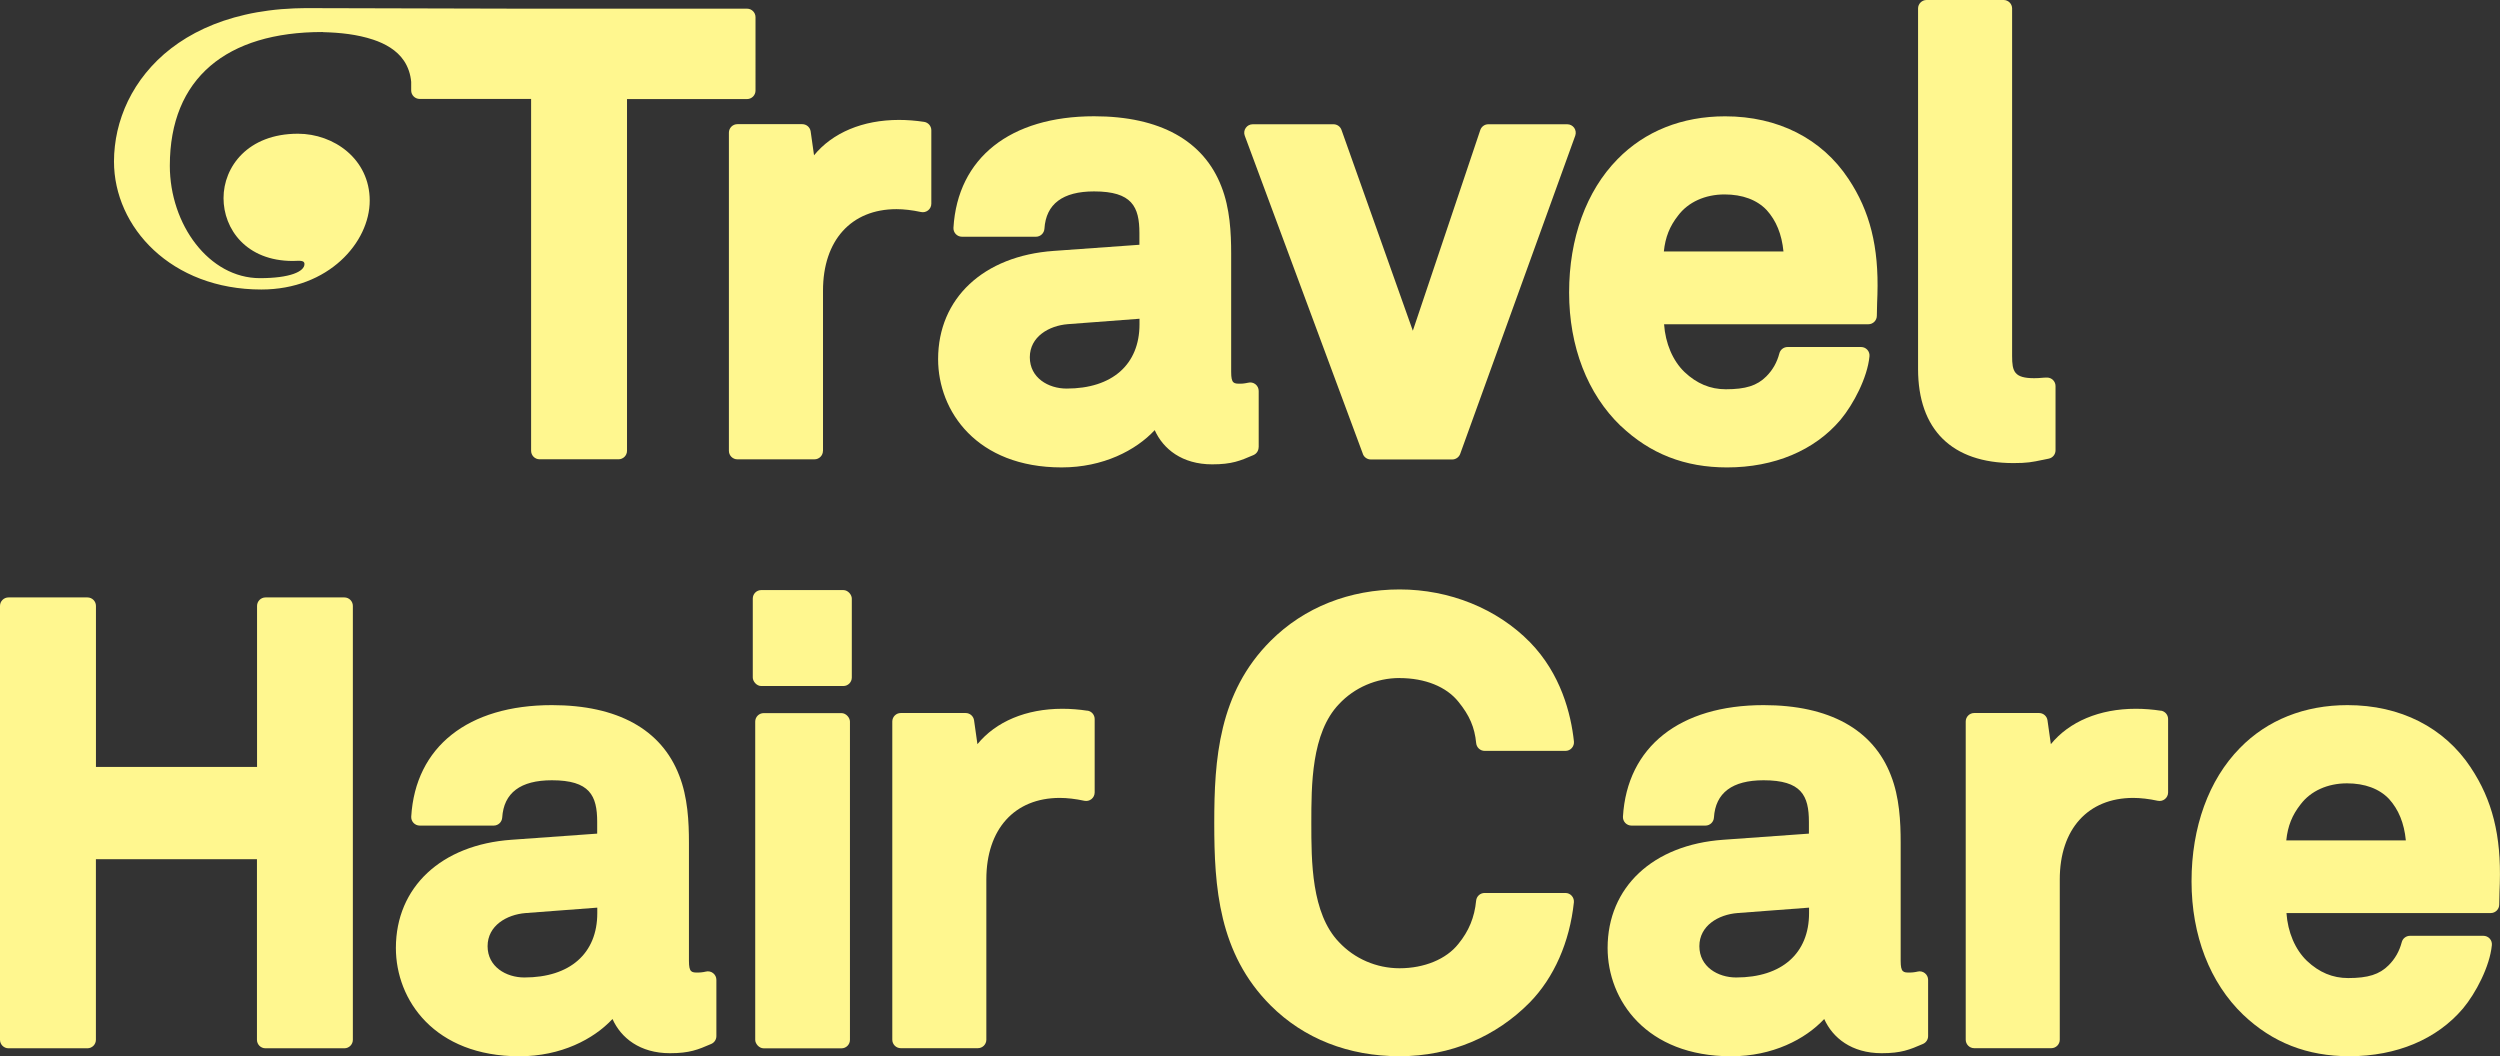
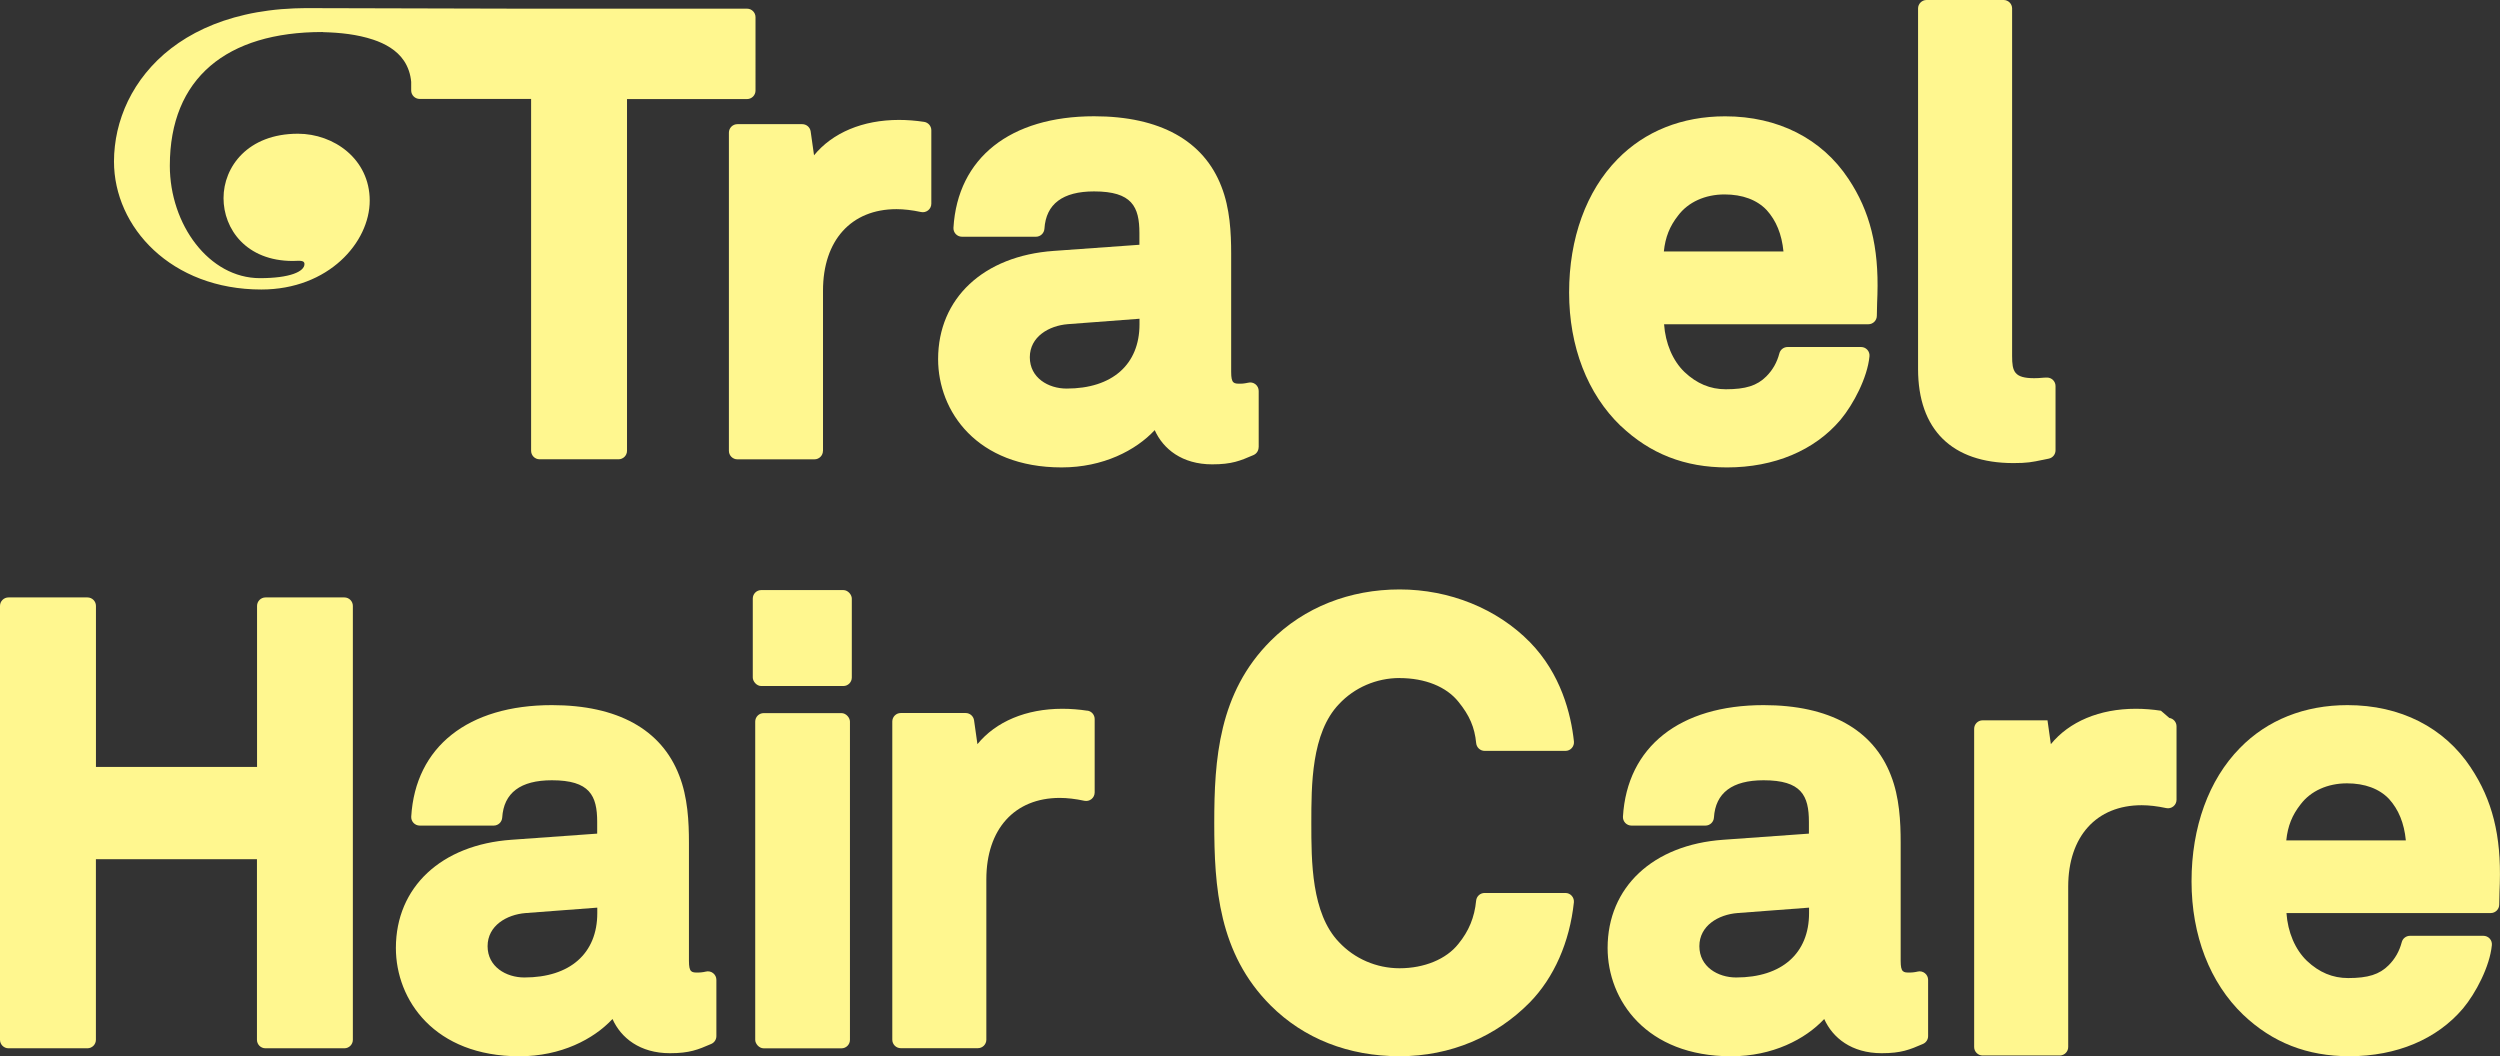
<svg xmlns="http://www.w3.org/2000/svg" id="Layer_1" data-name="Layer 1" viewBox="0 0 513.03 216.76">
  <rect x="0" y="0" width="513.03" height="216.76" fill="#333333" stroke="none" />
  <defs>
    <style>
      .cls-1 {
        fill: #fff78f;
        stroke-width: 0px;
      }
    </style>
  </defs>
  <path class="cls-1" d="M153.3,1.78h-45.9l-43.35-.11c-1.22,0-2.45,0-3.67.05-1.76.07-3.51.21-5.25.44-1.62.21-3.23.49-4.83.86-1.49.34-2.96.75-4.41,1.24-1.36.46-2.69.99-4,1.59-1.23.57-2.43,1.2-3.59,1.9-1.1.67-2.17,1.39-3.19,2.18-.98.75-1.91,1.56-2.79,2.42-.85.83-1.65,1.71-2.4,2.63-.73.89-1.4,1.83-2.02,2.8-.6.95-1.15,1.93-1.64,2.94-.48.99-.9,2.01-1.26,3.04-.36,1.02-.66,2.06-.9,3.11-.24,1.04-.41,2.08-.53,3.14-.12,1.04-.18,2.08-.18,3.12,0,13.52,11.76,26.28,30.24,26.28,13.8,0,22.24-9.7,22.24-18.24s-7.37-13.73-14.73-13.73c-10.32,0-15.27,6.83-15.27,13.21s4.69,12.9,14.2,12.9c1.2,0,2.41-.26,2.41.64,0,1.54-2.97,2.89-9.14,2.89-10.45,0-18.49-11.01-18.49-23.08,0-18,11.71-27.43,31.31-27.43.73,0-.54,0,.2.03,3.44.09,6.93.45,10.2,1.53,2.47.82,4.88,2.15,6.35,4.36.84,1.26,1.34,2.77,1.47,4.31v1.76c0,.96.78,1.74,1.74,1.74h22.87v72.21c0,.96.78,1.74,1.74,1.74h16.2c.96,0,1.74-.78,1.74-1.74V20.33h24.63c.96,0,1.74-.78,1.74-1.74V3.52c0-.96-.78-1.74-1.74-1.74Z" />
  <g>
    <path class="cls-1" d="M168.89,92.54v-32.9c0-10.31,5.78-16.72,15.08-16.72,1.5,0,3.24.2,5.04.59.52.11,1.05-.02,1.46-.35.41-.33.65-.83.65-1.36v-15.07c0-.86-.63-1.59-1.48-1.72-1.71-.26-3.45-.4-5.16-.4-7.46,0-13.65,2.64-17.43,7.26l-.69-4.89c-.12-.86-.86-1.5-1.73-1.5h-13.31c-.96,0-1.74.78-1.74,1.74v65.3c0,.96.78,1.74,1.74,1.74h15.82c.96,0,1.74-.78,1.74-1.74Z" />
    <path class="cls-1" d="M258.3,91.79v-11.56c0-.54-.25-1.05-.67-1.38-.42-.33-.98-.45-1.5-.31-.21.05-.94.2-1.58.2-1.34,0-1.9,0-1.9-2.4v-24.24c0-4.32-.24-9.34-2-13.81-3.63-9.44-12.66-14.43-26.12-14.43-17.22,0-28.01,8.55-28.87,22.87-.03.48.14.95.47,1.3.33.35.79.55,1.27.55h15.19c.92,0,1.68-.72,1.74-1.64.32-5.08,3.75-7.66,10.19-7.66,7.78,0,9.3,3.14,9.3,8.55v2.4l-17.59,1.26c-14.41,1.02-23.72,9.73-23.72,22.21,0,10.7,7.93,22.22,25.35,22.22,8.52,0,15.23-3.5,19.1-7.65,1.73,3.87,5.62,7.02,11.79,7.02,4.04,0,5.73-.72,8.47-1.9.64-.27,1.06-.9,1.06-1.6ZM218.88,79.74c-3.75,0-7.55-2.2-7.55-6.42s3.92-6.49,7.81-6.8l14.7-1.11v1.13c0,8.26-5.59,13.2-14.96,13.2Z" />
-     <path class="cls-1" d="M279.67,93.15c.25.68.91,1.14,1.64,1.14h16.7c.73,0,1.39-.46,1.64-1.15l23.61-65.3c.19-.53.11-1.13-.21-1.6-.33-.46-.86-.74-1.43-.74h-16.2c-.75,0-1.41.48-1.65,1.19l-13.84,41.18-14.64-41.21c-.25-.7-.9-1.16-1.64-1.16h-16.58c-.57,0-1.11.28-1.43.75-.33.47-.4,1.07-.2,1.6l24.24,65.3Z" />
    <path class="cls-1" d="M332.6,87.4c6.02,5.73,13.15,8.52,21.8,8.52,9.69,0,17.97-3.47,23.32-9.8,2.62-3.15,5.5-8.62,5.92-13,.05-.49-.11-.98-.44-1.34-.33-.37-.8-.57-1.29-.57h-15.07c-.79,0-1.49.53-1.69,1.3-.49,1.87-1.37,3.42-2.69,4.74-1.89,1.89-4.22,2.63-8.31,2.63-3.18,0-5.95-1.16-8.46-3.53-2.42-2.32-3.93-5.9-4.2-9.81h41.92c.96,0,1.74-.78,1.74-1.74,0-1.36.12-4.32.12-4.34.3-9.81-1.53-17.13-5.94-23.75-5.48-8.28-14.47-12.84-25.32-12.84-8.83,0-16.47,3.05-22.09,8.81-6.4,6.52-9.92,16.23-9.92,27.34s3.76,20.82,10.59,27.39ZM341.44,51.61c.31-2.96,1.2-5.18,2.93-7.38,2.06-2.75,5.54-4.33,9.53-4.33,3.67,0,6.65,1.11,8.64,3.21,1.96,2.16,3.1,4.95,3.45,8.5h-24.54Z" />
    <path class="cls-1" d="M419.12,94.39l1.3-.27c.82-.16,1.4-.88,1.4-1.71v-13.19c0-.96-.78-1.74-1.74-1.74-.45,0-.78.03-1.15.06-.37.03-.79.07-1.48.07-4.11,0-4.54-1.38-4.54-4.54V1.74c0-.96-.78-1.74-1.74-1.74h-15.82c-.96,0-1.74.78-1.74,1.74v73.97c0,12.46,6.95,19.32,19.58,19.32,2.82,0,3.8-.2,5.95-.65Z" />
    <path class="cls-1" d="M70.69,122.6h-16.2c-.96,0-1.74.78-1.74,1.74v33.04H19.69v-33.04c0-.96-.78-1.74-1.74-1.74H1.74c-.96,0-1.74.78-1.74,1.74v89.04c0,.96.78,1.74,1.74,1.74h16.2c.96,0,1.74-.78,1.74-1.74v-37.06h33.05v37.06c0,.96.78,1.74,1.74,1.74h16.2c.96,0,1.74-.78,1.74-1.74v-89.04c0-.96-.78-1.74-1.74-1.74Z" />
    <path class="cls-1" d="M144.87,199.38s-.82.2-1.59.2c-1.34,0-1.9,0-1.9-2.4v-24.24c0-4.32-.24-9.34-2-13.81-3.63-9.44-12.66-14.43-26.12-14.43-17.22,0-28.01,8.55-28.87,22.87-.03.48.14.95.47,1.3.33.35.79.55,1.27.55h15.19c.92,0,1.68-.72,1.74-1.64.32-5.08,3.75-7.66,10.19-7.66,7.78,0,9.3,3.14,9.3,8.55v2.4l-17.59,1.26c-14.41,1.02-23.72,9.73-23.72,22.21,0,10.7,7.93,22.22,25.35,22.22,8.52,0,15.23-3.5,19.1-7.65,1.73,3.87,5.62,7.02,11.79,7.02,4.04,0,5.73-.72,8.47-1.9.64-.27,1.06-.91,1.06-1.6v-11.56c0-.54-.25-1.04-.67-1.37-.42-.33-.97-.45-1.49-.32ZM107.61,200.59c-3.75,0-7.55-2.2-7.55-6.42s3.92-6.49,7.81-6.8l14.7-1.11v1.13c0,8.26-5.59,13.2-14.96,13.2Z" />
    <rect class="cls-1" x="154.98" y="146.34" width="19.44" height="68.79" rx="1.74" ry="1.74" />
    <rect class="cls-1" x="154.48" y="121.09" width="20.32" height="19.69" rx="1.74" ry="1.74" />
    <path class="cls-1" d="M223.17,145.85c-1.71-.26-3.45-.4-5.16-.4-7.46,0-13.65,2.64-17.43,7.26l-.69-4.89c-.12-.86-.86-1.5-1.73-1.5h-13.31c-.96,0-1.74.78-1.74,1.74v65.3c0,.96.78,1.74,1.74,1.74h15.82c.96,0,1.74-.78,1.74-1.74v-32.9c0-10.31,5.78-16.72,15.08-16.72,1.5,0,3.24.2,5.04.59.52.11,1.05-.02,1.46-.35.41-.33.65-.83.65-1.36v-15.07c0-.86-.63-1.59-1.48-1.72Z" />
    <path class="cls-1" d="M287.21,139.15c5.22,0,9.62,1.77,12.09,4.88,2.26,2.77,3.32,5.23,3.63,8.48.09.89.84,1.58,1.74,1.58h16.58c.5,0,.97-.21,1.3-.58.33-.37.49-.86.44-1.35-.61-5.7-2.68-13.87-9.03-20.38-6.75-6.88-16.5-10.82-26.74-10.82s-19.57,3.65-26.48,10.56c-10.67,10.67-11.56,24.33-11.56,37.4s.89,26.73,11.56,37.4c6.82,6.82,15.98,10.43,26.48,10.43s19.83-4.04,26.74-11.07c0,0,0,0,0,0,4.94-5.07,8.15-12.34,9.02-20.5.05-.49-.11-.98-.44-1.35-.33-.37-.8-.58-1.3-.58h-16.58c-.9,0-1.65.68-1.74,1.58-.33,3.42-1.49,6.24-3.65,8.88-2.48,3.13-6.99,4.99-12.07,4.99-4.72,0-9.24-1.95-12.43-5.37-5.67-5.9-5.67-16.6-5.67-24.41s0-18.51,5.68-24.43c3.17-3.4,7.7-5.35,12.42-5.35Z" />
    <path class="cls-1" d="M393.53,199.38s-.82.2-1.59.2c-1.34,0-1.9,0-1.9-2.4v-24.24c0-4.32-.24-9.34-2-13.81-3.63-9.44-12.66-14.43-26.12-14.43-17.22,0-28.01,8.55-28.87,22.87-.03.48.14.95.47,1.3.33.35.79.55,1.27.55h15.19c.92,0,1.68-.72,1.74-1.64.32-5.08,3.75-7.66,10.19-7.66,7.78,0,9.3,3.14,9.3,8.55v2.4l-17.59,1.26c-14.41,1.02-23.72,9.73-23.72,22.21,0,10.7,7.93,22.22,25.35,22.22,8.52,0,15.23-3.5,19.1-7.65,1.73,3.87,5.62,7.02,11.79,7.02,4.04,0,5.73-.72,8.47-1.9.64-.27,1.06-.91,1.06-1.6v-11.56c0-.54-.25-1.04-.67-1.37-.42-.33-.97-.45-1.49-.32ZM356.28,200.59c-3.75,0-7.55-2.2-7.55-6.42s3.92-6.49,7.81-6.8l14.7-1.11v1.13c0,8.26-5.59,13.2-14.96,13.2Z" />
-     <path class="cls-1" d="M443.45,145.85c-1.71-.26-3.45-.4-5.16-.4-7.46,0-13.65,2.64-17.43,7.26l-.69-4.89c-.12-.86-.86-1.5-1.73-1.5h-13.31c-.96,0-1.74.78-1.74,1.74v65.3c0,.96.78,1.74,1.74,1.74h15.82c.96,0,1.74-.78,1.74-1.74v-32.9c0-10.31,5.78-16.72,15.08-16.72,1.5,0,3.24.2,5.04.59.52.11,1.05-.02,1.46-.35.41-.33.65-.83.65-1.36v-15.07c0-.86-.63-1.59-1.48-1.72Z" />
+     <path class="cls-1" d="M443.45,145.85c-1.71-.26-3.45-.4-5.16-.4-7.46,0-13.65,2.64-17.43,7.26l-.69-4.89h-13.31c-.96,0-1.74.78-1.74,1.74v65.3c0,.96.78,1.74,1.74,1.74h15.82c.96,0,1.74-.78,1.74-1.74v-32.9c0-10.31,5.78-16.72,15.08-16.72,1.5,0,3.24.2,5.04.59.52.11,1.05-.02,1.46-.35.41-.33.65-.83.65-1.36v-15.07c0-.86-.63-1.59-1.48-1.72Z" />
    <path class="cls-1" d="M507.06,157.54c-5.48-8.28-14.47-12.84-25.32-12.84-8.83,0-16.47,3.05-22.09,8.81-6.4,6.52-9.92,16.23-9.92,27.34s3.76,20.82,10.59,27.38c6.02,5.73,13.15,8.52,21.8,8.52,9.69,0,17.97-3.48,23.32-9.8,2.62-3.14,5.5-8.62,5.92-13,.05-.49-.11-.98-.44-1.34s-.8-.57-1.29-.57h-15.07c-.79,0-1.49.53-1.69,1.3-.49,1.87-1.37,3.42-2.69,4.74-1.89,1.89-4.22,2.63-8.31,2.63-3.18,0-5.95-1.16-8.46-3.53-2.42-2.32-3.93-5.9-4.2-9.81h41.92c.96,0,1.74-.78,1.74-1.74,0-1.36.12-4.32.12-4.34.3-9.81-1.53-17.13-5.94-23.75ZM481.62,160.75c3.67,0,6.65,1.11,8.64,3.21,1.96,2.16,3.1,4.95,3.45,8.5h-24.54c.31-2.96,1.2-5.18,2.93-7.38,2.06-2.75,5.54-4.33,9.53-4.33Z" />
  </g>
</svg>